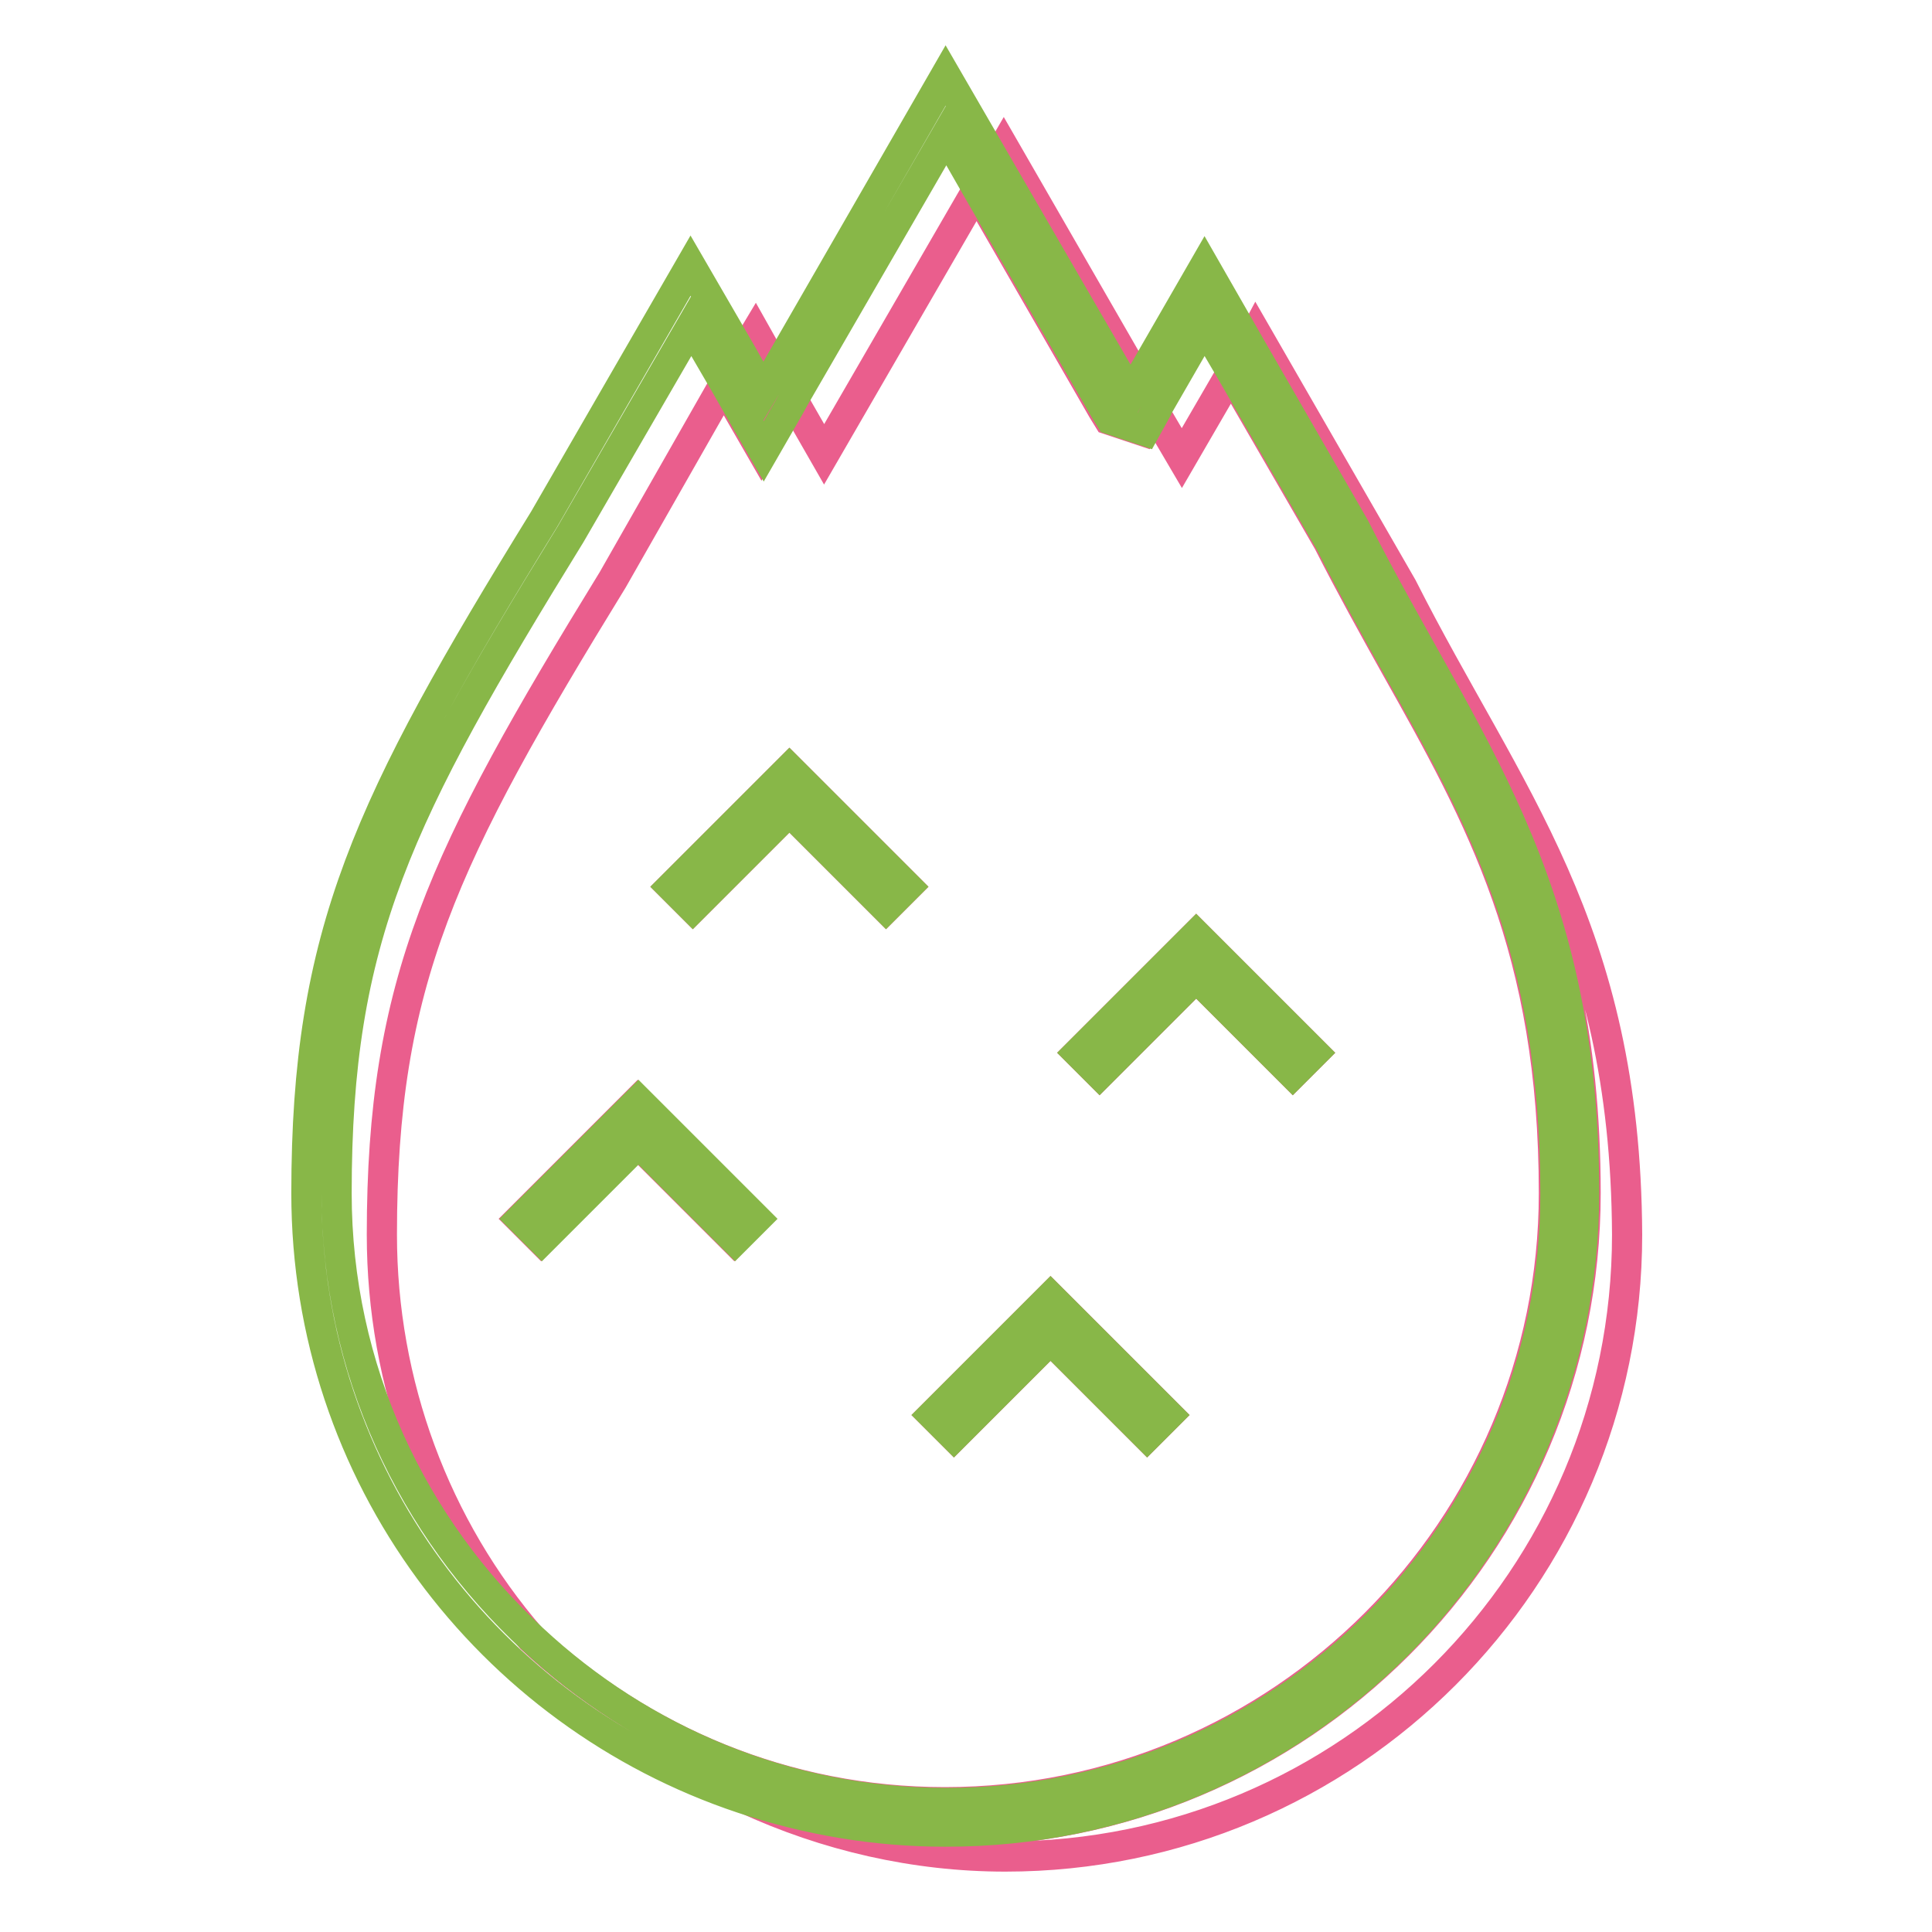
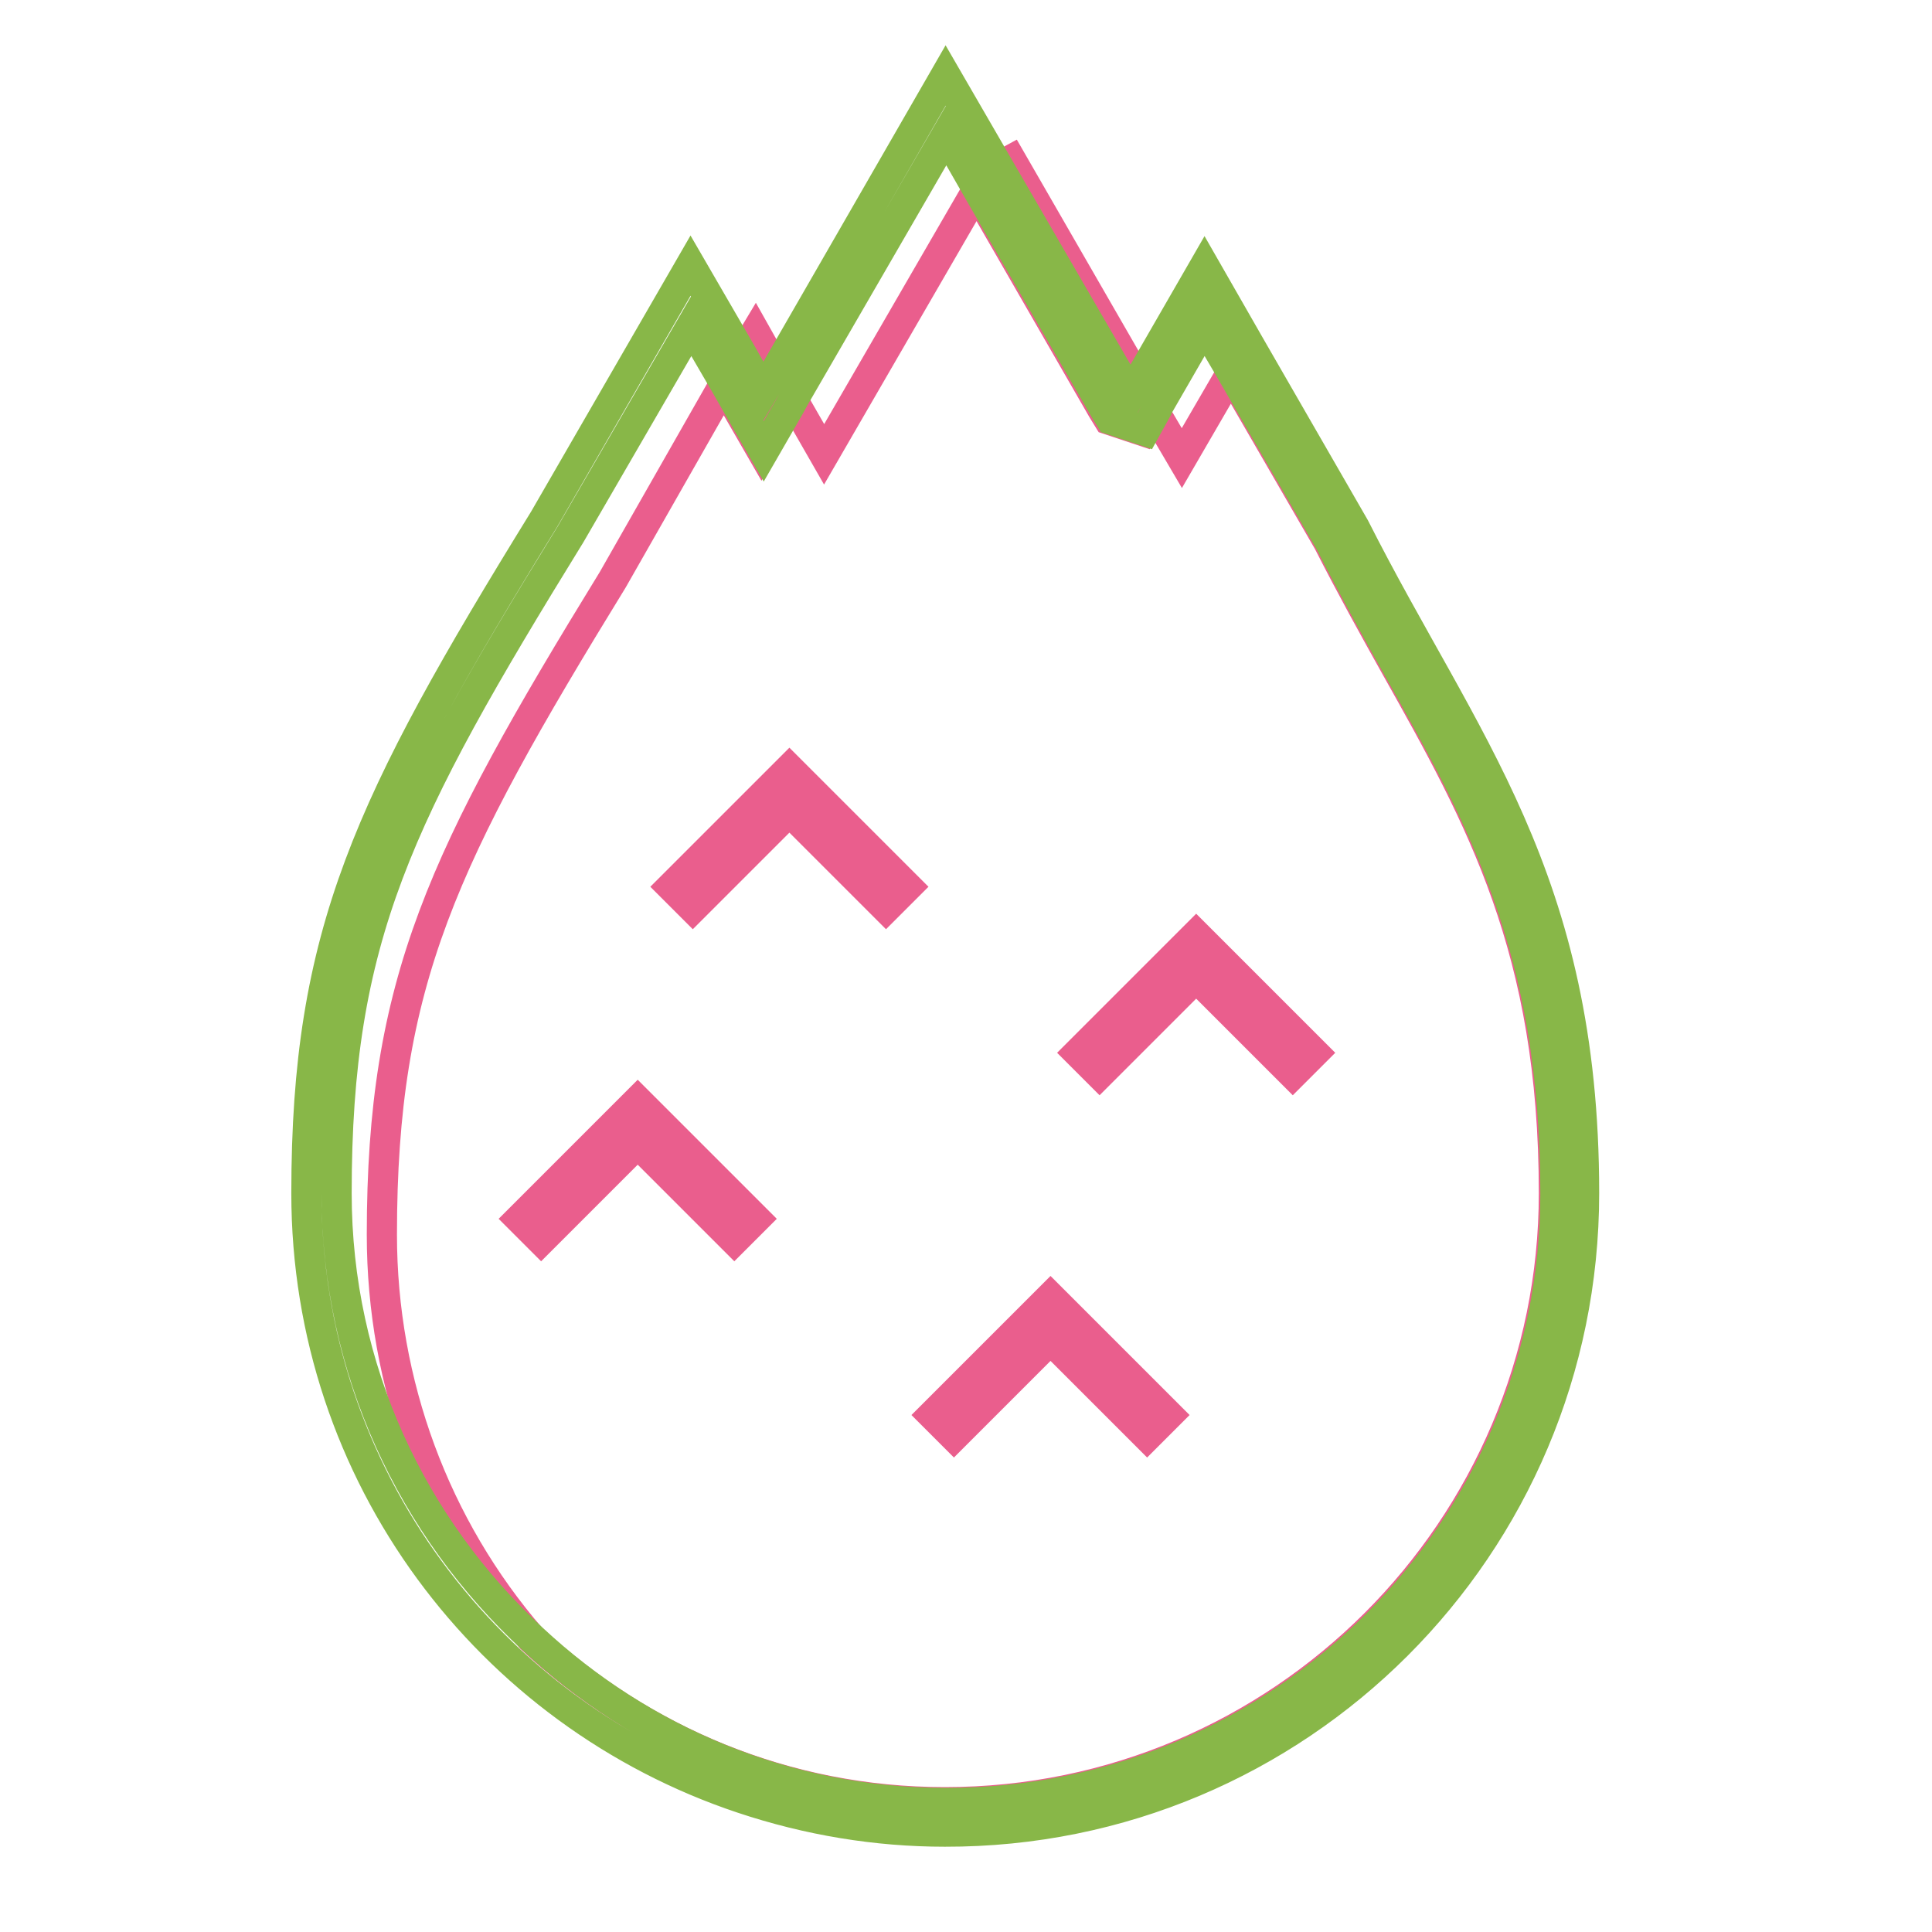
<svg xmlns="http://www.w3.org/2000/svg" version="1.1" x="0px" y="0px" viewBox="0 0 256 256" enable-background="new 0 0 256 256" xml:space="preserve">
  <g>
-     <path stroke-width="4" fill-opacity="0" stroke="#ea5e8d" d="M149.7,52.3l1.1-1.9L133,19.5l-1.1,1.9L149.7,52.3L149.7,52.3z M102.8,48.9l-2.7-4.8l-1.8,3l2.7,4.8 L102.8,48.9z" />
+     <path stroke-width="4" fill-opacity="0" stroke="#ea5e8d" d="M149.7,52.3l1.1-1.9L133,19.5L149.7,52.3L149.7,52.3z M102.8,48.9l-2.7-4.8l-1.8,3l2.7,4.8 L102.8,48.9z" />
    <path stroke-width="4" fill-opacity="0" stroke="#ea5e8d" d="M50.6,163.6c0,19.7,7,38.7,19.8,53.5c14.4,13.4,33.6,21.7,54.8,21.7c44.5,0,80.7-36.2,80.7-80.7 c0-32.3-9.7-49.7-21-69.8c-2.9-5.2-5.9-10.6-8.9-16.5l-12.9-22.3l-6.5,11.2h0l-3.7-6.3l-1.5,2.7l-3-1l-1.5-0.5l-0.8-1.3l-16.7-29 l-20.2,34.9l-4.3-7.5l-0.6,1.1l-3.4,5.9l-3.4-5.9l-1.6-2.8L81.2,76.8C58.6,113.6,50.6,130.1,50.6,163.6z M158.5,123.9l15.6,15.6 l-2.8,2.8l-12.8-12.8l-12.8,12.8l-2.8-2.8L158.5,123.9z M139.2,171.9l15.6,15.6l-2.8,2.8l-12.8-12.8l-12.8,12.8l-2.8-2.8 L139.2,171.9z M104.6,101.9l15.6,15.6l-2.8,2.8l-12.8-12.8l-12.8,12.8l-2.8-2.8L104.6,101.9z M100.1,161.5l-2.8,2.8l-12.8-12.8 l-12.8,12.8l-2.8-2.8l15.6-15.6L100.1,161.5z" />
-     <path stroke-width="4" fill-opacity="0" stroke="#ea5e8d" d="M185.8,77.8l-19.4-33.7l-0.8,1.5l14.1,24.3c14.4,28.5,30.4,46.3,30.4,88.2c0,46.7-37.9,84.6-84.6,84.6 c-9.1,0-18.2-1.5-26.8-4.4c10.8,5,22.6,7.7,34.5,7.7c45.5,0,82.4-36.9,82.4-82.4C215.4,122.8,199.8,105.5,185.8,77.8L185.8,77.8z" />
    <path stroke-width="4" fill-opacity="0" stroke="#88b748" d="M209.9,158.1c0-41.9-16-59.7-30.4-88.2l-14-24.3l-5.9-10.3l-8.7,15.1l-1.1,1.9l-17.9-30.9L125.3,10 l-22.4,38.9l-1.8,3l-2.7-4.8l-6.9-11.9L72.1,68.8c-23.3,37.8-31.5,54.8-31.5,89.3c0,37.4,24.2,69,57.8,80.2 c8.7,2.9,17.7,4.4,26.8,4.4C172,242.8,209.9,204.9,209.9,158.1z M44.6,158.1c0-33.9,8-50,31-87.3l16-27.6l4.6,7.9l1.6,2.8l3.4,5.9 l3.4-5.9l0.6-1.1l20.2-34.9l4.3,7.5l16.7,28.9l0.8,1.3l1.5,0.5l3,1l1.5-2.7l0-0.1l6.4-11.1l3.7,6.3l12.9,22.3 c3,5.9,6,11.3,8.9,16.5c11.3,20.1,21,37.5,21,69.9c0,44.5-36.2,80.7-80.7,80.7c-21.2,0-40.4-8.3-54.8-21.7 C54.6,202.4,44.6,181.4,44.6,158.1L44.6,158.1z" />
-     <path stroke-width="4" fill-opacity="0" stroke="#88b748" d="M104.6,107.5l12.8,12.8l2.8-2.8l-15.6-15.6l-15.6,15.6l2.8,2.8L104.6,107.5z M158.5,129.5l12.8,12.8 l2.8-2.8l-15.6-15.6l-15.6,15.6l2.8,2.8L158.5,129.5L158.5,129.5z M139.2,177.5l12.8,12.8l2.8-2.8l-15.6-15.6l-15.6,15.6l2.8,2.8 L139.2,177.5z M71.8,164.3l12.8-12.8l12.8,12.8l2.8-2.8l-15.6-15.6L69,161.5L71.8,164.3z" />
  </g>
</svg>